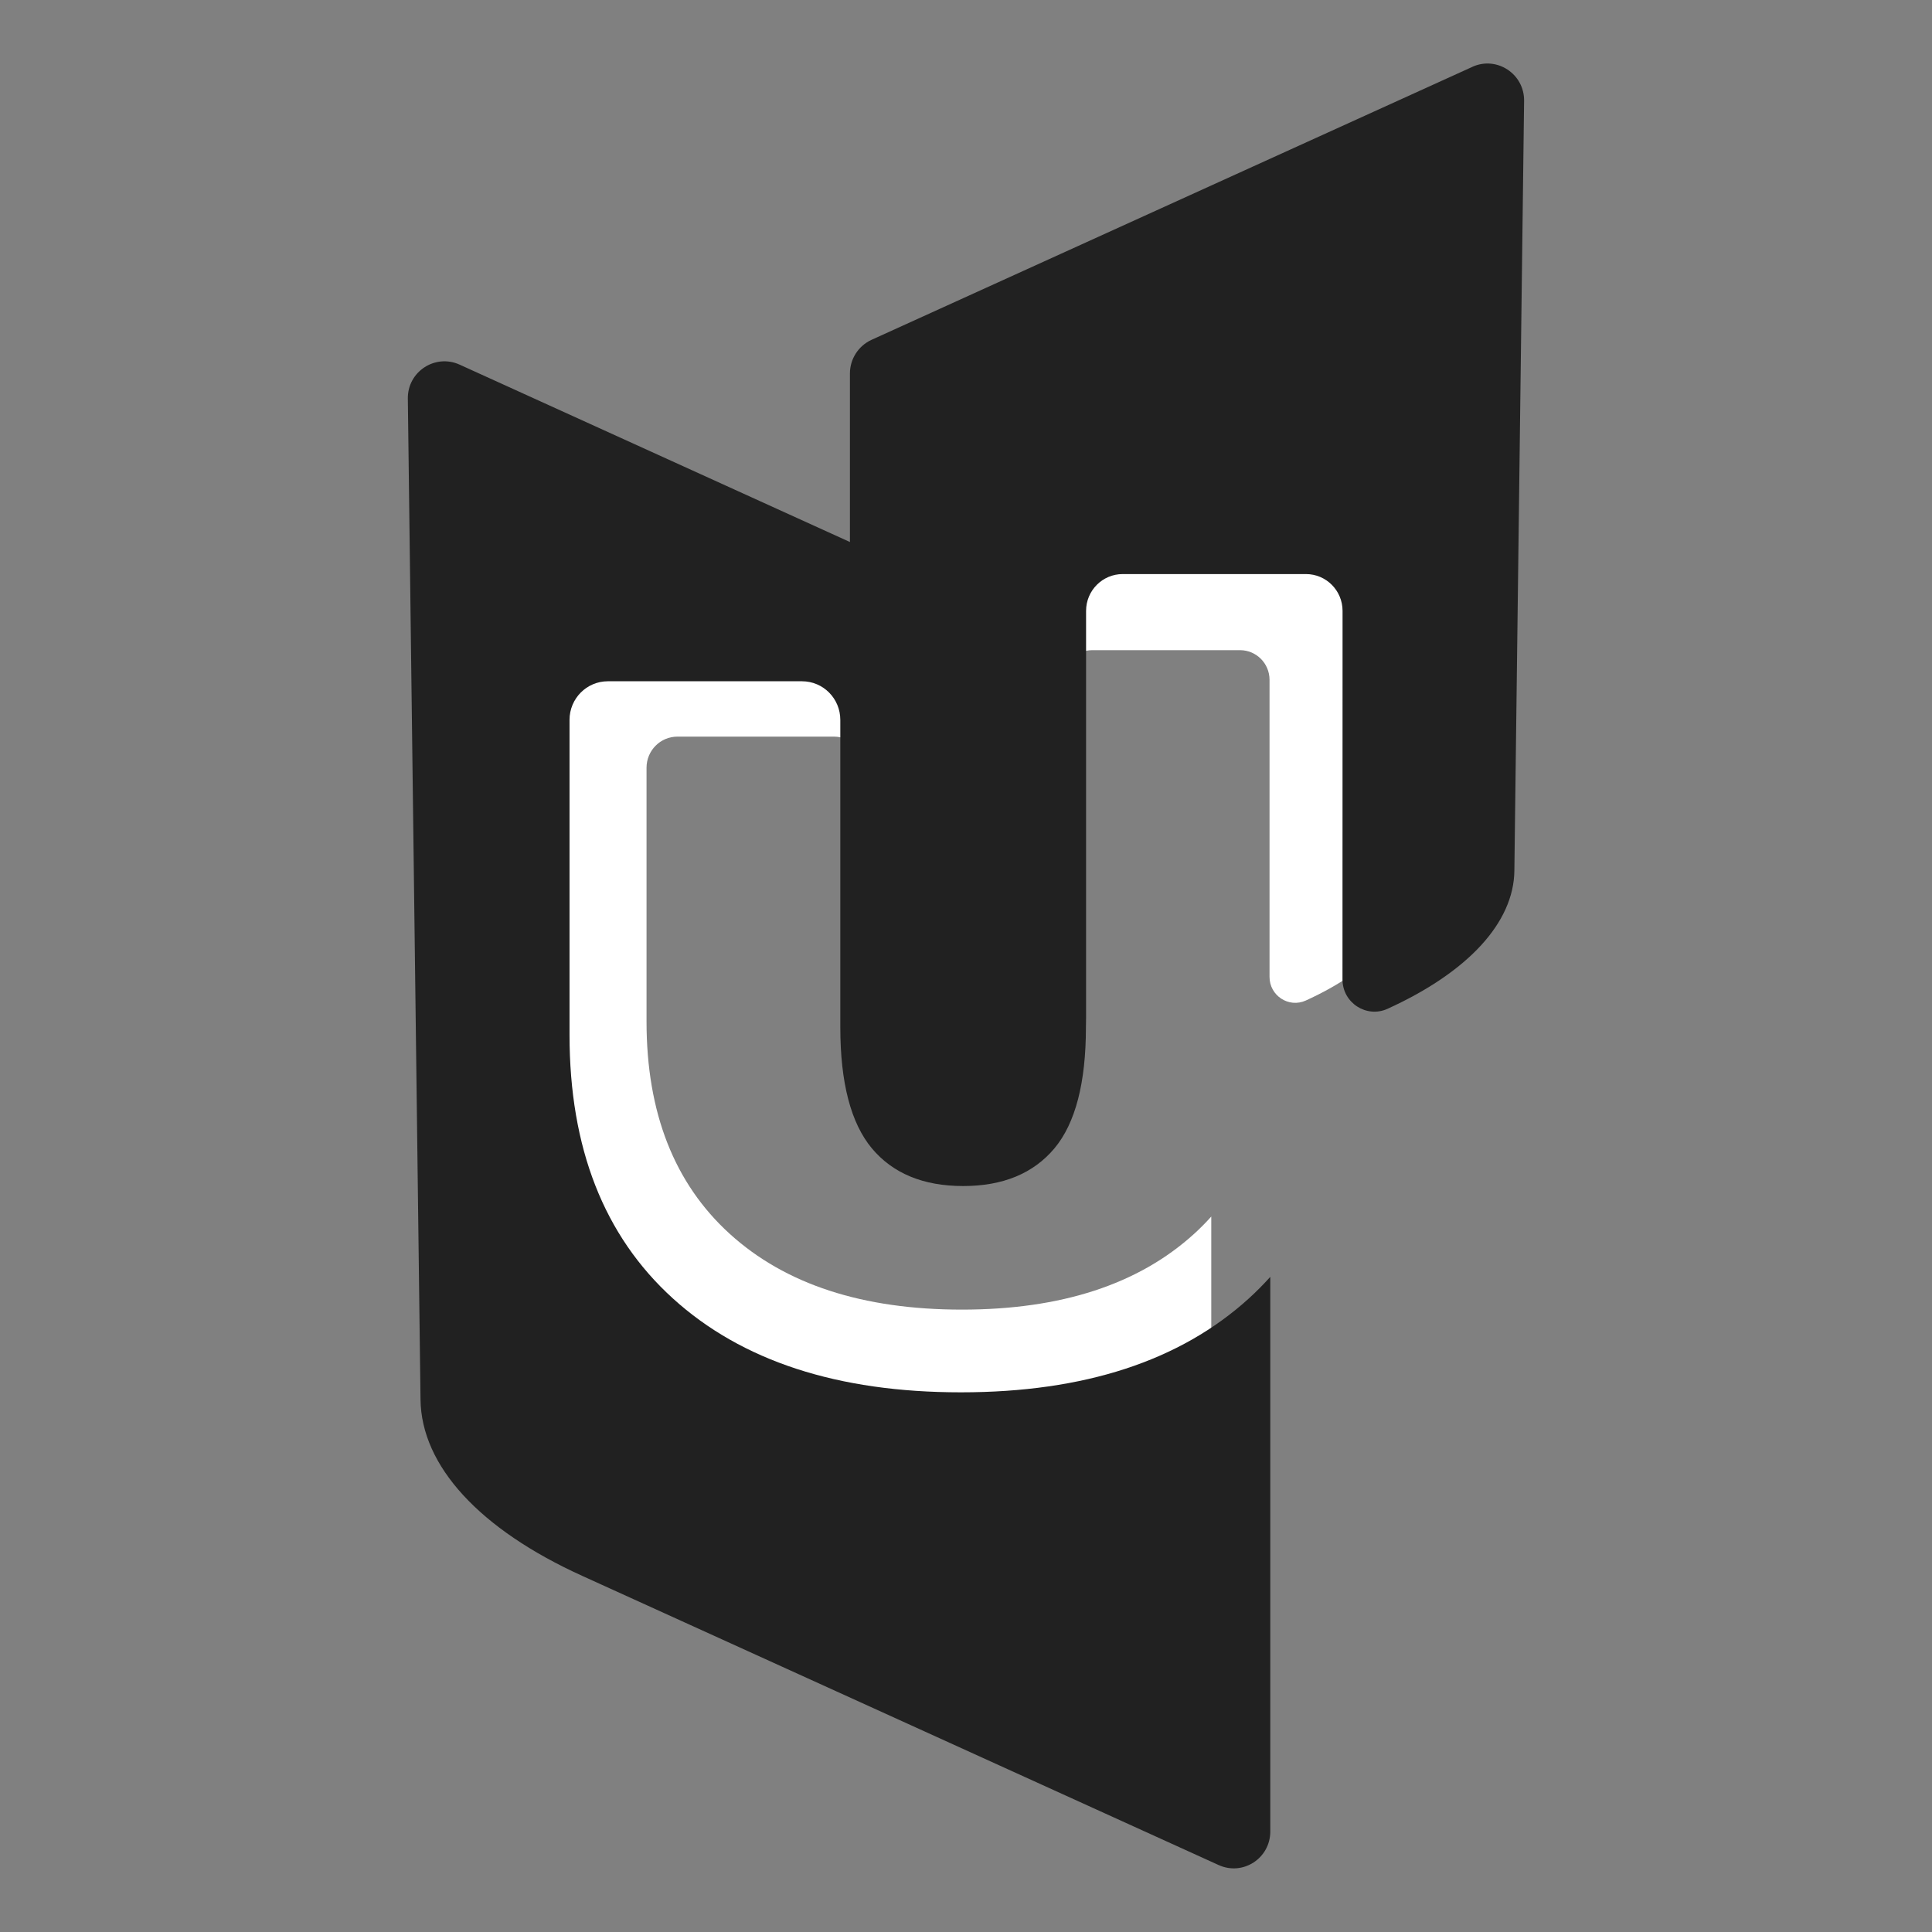
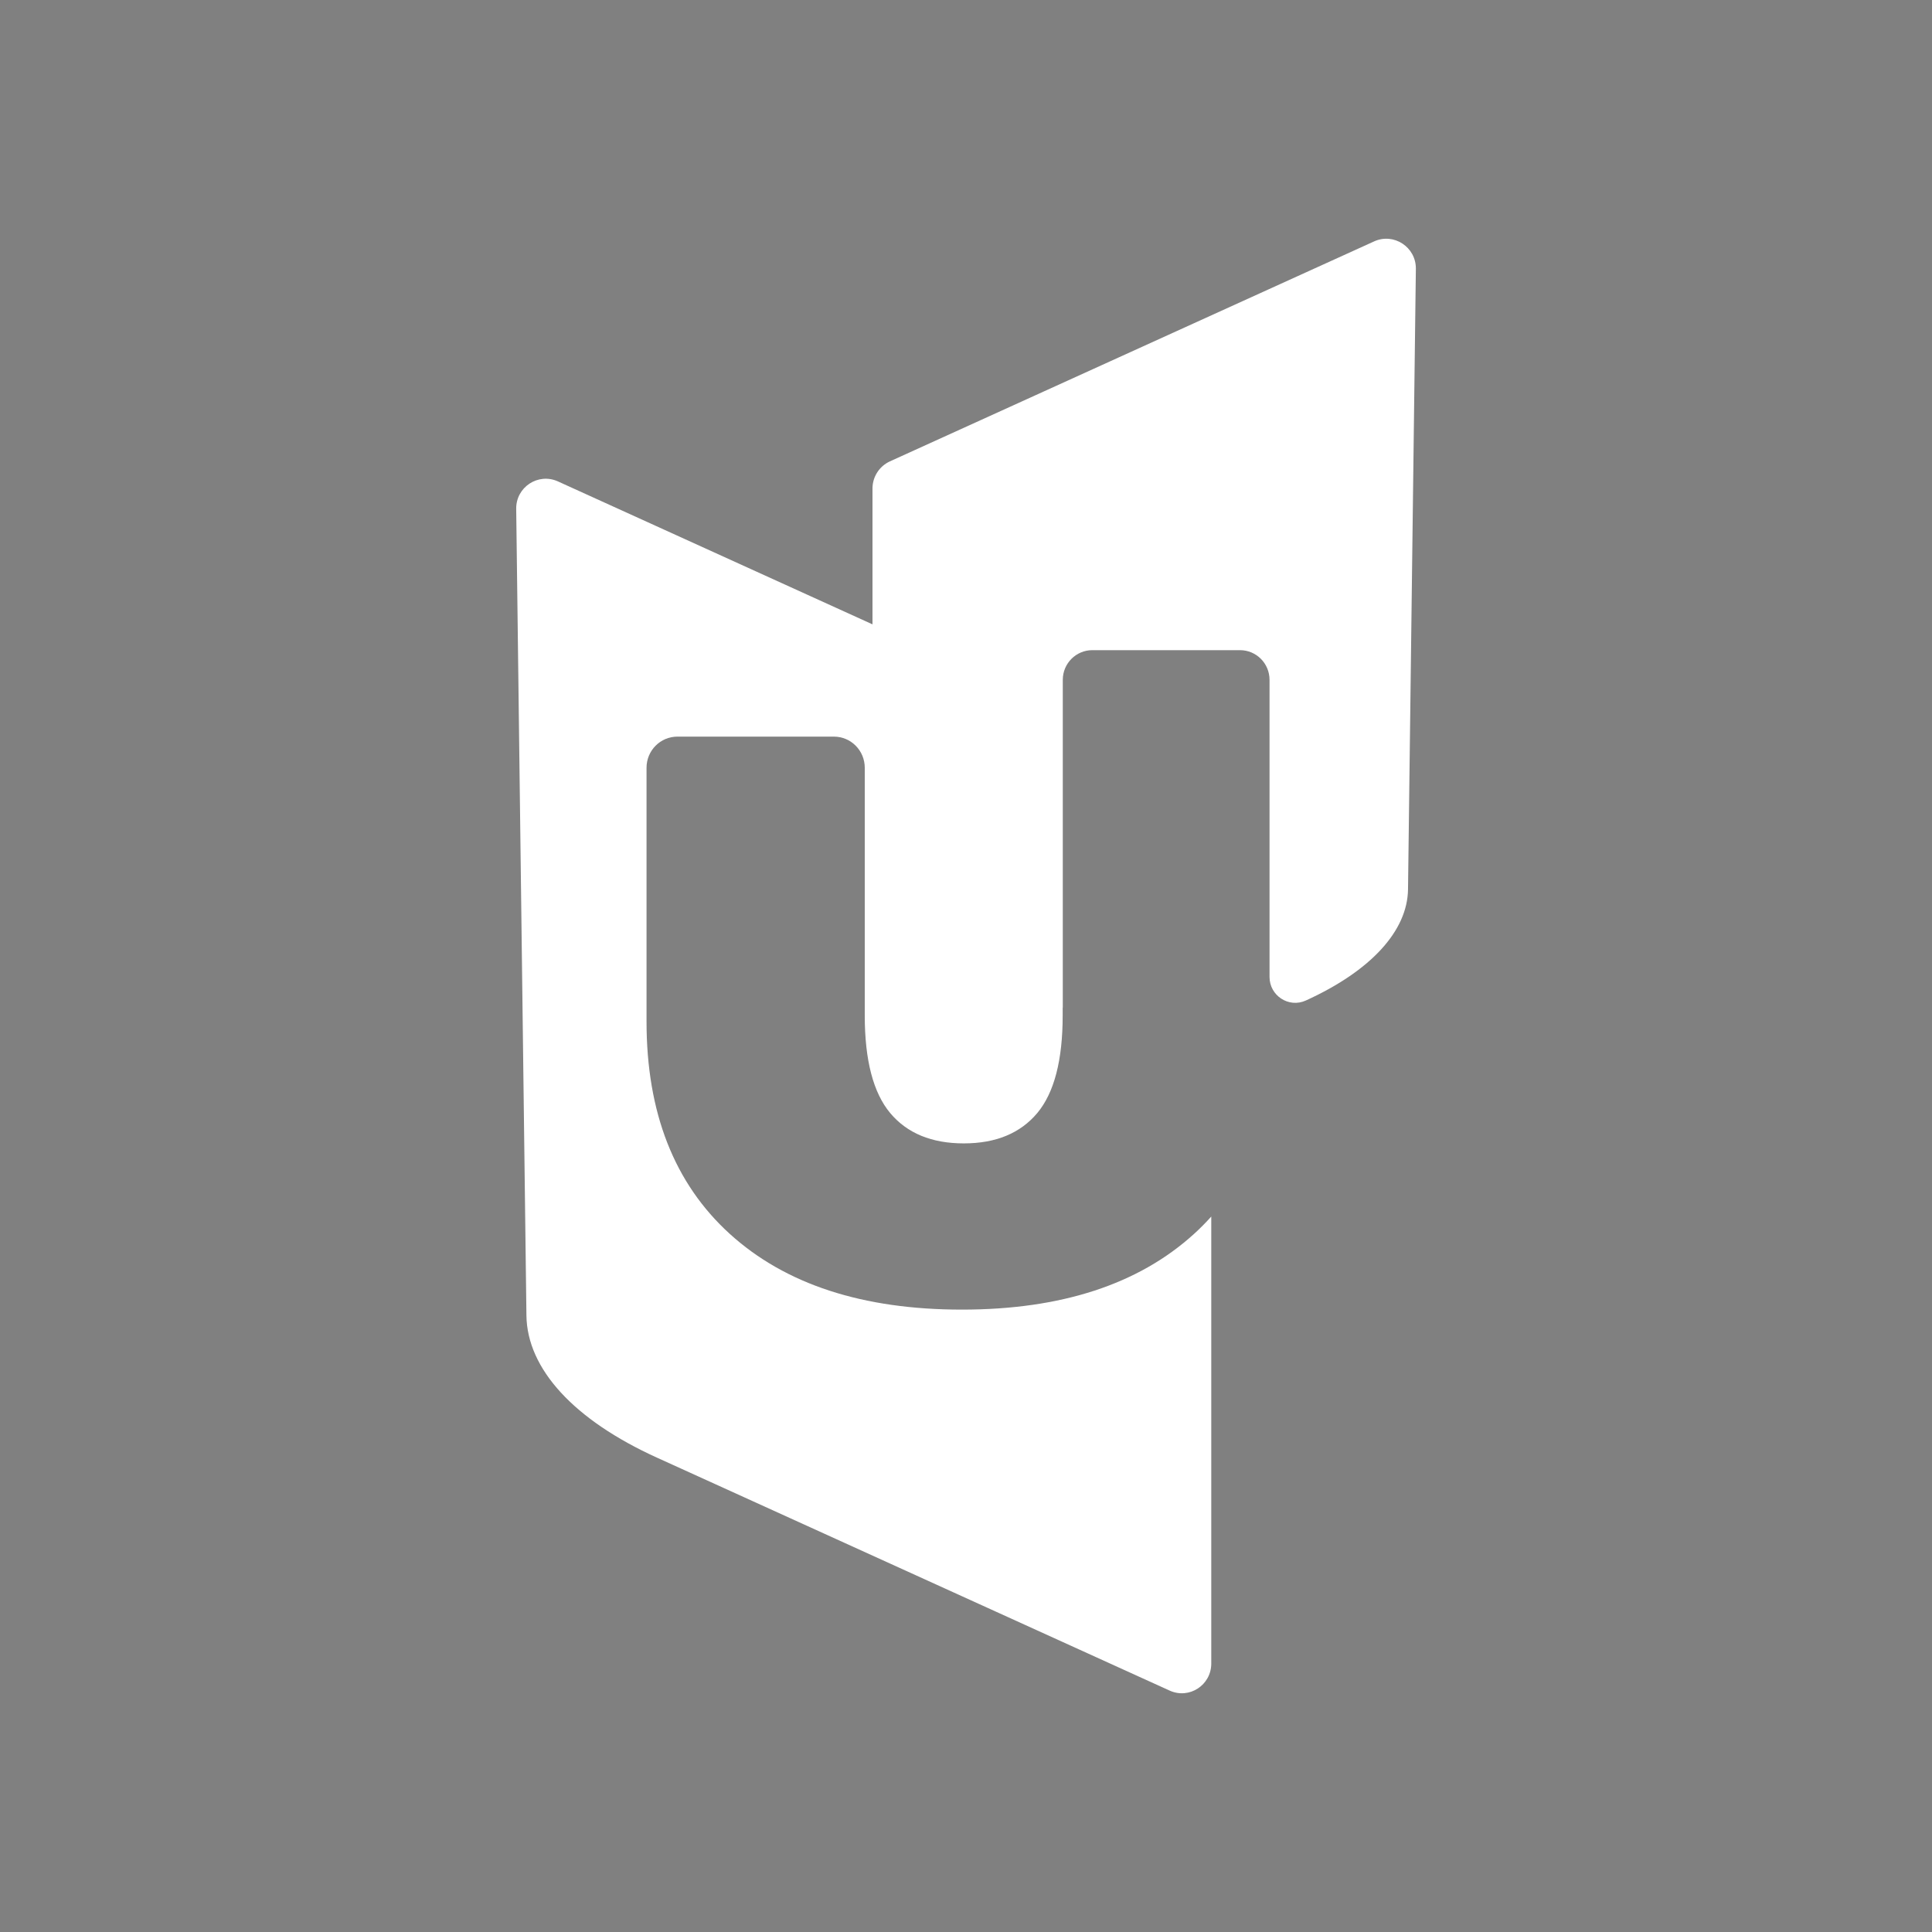
<svg xmlns="http://www.w3.org/2000/svg" id="Capa_1" version="1.1" viewBox="0 0 512 512">
  <rect x="0" y="0" width="512" height="512" fill="#808080" stroke="none" />
  <defs>
    <style> .st0 { fill: #212121; } .st1 { fill: #fff; } </style>
  </defs>
  <path class="st1" d="M364.14,63.98l-128.33,58.3c-2.79,1.29-4.59,4.09-4.59,7.17v36.01l-83.36-37.88c-5.22-2.37-11.13,1.49-11.06,7.26l2.71,213.78c.18,14.16,12.61,27.7,34.61,37.68l135.84,61.72c5.19,2.37,11.04-1.43,11.04-7.17v-118.45c-1.43,1.58-2.94,3.13-4.56,4.59-14.71,13.37-35.21,20.07-61.52,20.07s-46.8-6.7-61.52-20.07c-14.71-13.37-22.06-32.15-22.06-56.25v-67.28c0-4.56,3.66-8.25,8.19-8.25h41.45c4.54,0,8.19,3.69,8.19,8.25v65.65c0,11.85,2.25,20.48,6.74,25.86,4.49,5.35,10.98,8.04,19.5,8.04s14.98-2.69,19.48-8.04c4.49-5.38,6.73-14.01,6.73-25.86v-1.91c0-.1.03-.16.03-.26v-86.77c0-4.36,3.51-7.87,7.83-7.87h39.13c4.33,0,7.83,3.51,7.83,7.87v78.72c-.01,4.97,5.1,8.31,9.61,6.26,17.23-7.84,26.94-18.43,27.09-29.46l2.08-164.46c.06-5.76-5.85-9.62-11.06-7.26Z" />
-   <path class="st0" d="M390.19,17.72l-159.25,72.35c-3.47,1.6-5.7,5.08-5.7,8.89v44.68l-103.44-47.01c-6.48-2.94-13.81,1.85-13.72,9l3.36,265.28c.22,17.57,15.65,34.38,42.94,46.75l168.56,76.59c6.44,2.94,13.7-1.78,13.7-8.89v-146.98c-1.78,1.96-3.65,3.88-5.66,5.7-18.26,16.59-43.69,24.9-76.34,24.9s-58.08-8.31-76.34-24.9c-18.26-16.59-27.37-39.89-27.37-69.81v-83.49c0-5.66,4.54-10.24,10.16-10.24h51.44c5.63,0,10.16,4.57,10.16,10.24v81.46c0,14.7,2.8,25.41,8.37,32.09,5.57,6.64,13.63,9.98,24.19,9.98s18.59-3.34,24.18-9.98c5.57-6.67,8.34-17.37,8.35-32.05.02-.89.04-1.8.04-2.72v-107.67c0-5.41,4.36-9.76,9.71-9.76h48.55c5.37,0,9.71,4.36,9.71,9.76l-.02,97.68c0,6.17,6.35,10.31,11.94,7.77,21.38-9.73,33.43-22.87,33.61-36.55l2.58-204.08c.07-7.15-7.26-11.94-13.72-9Z" />
</svg>